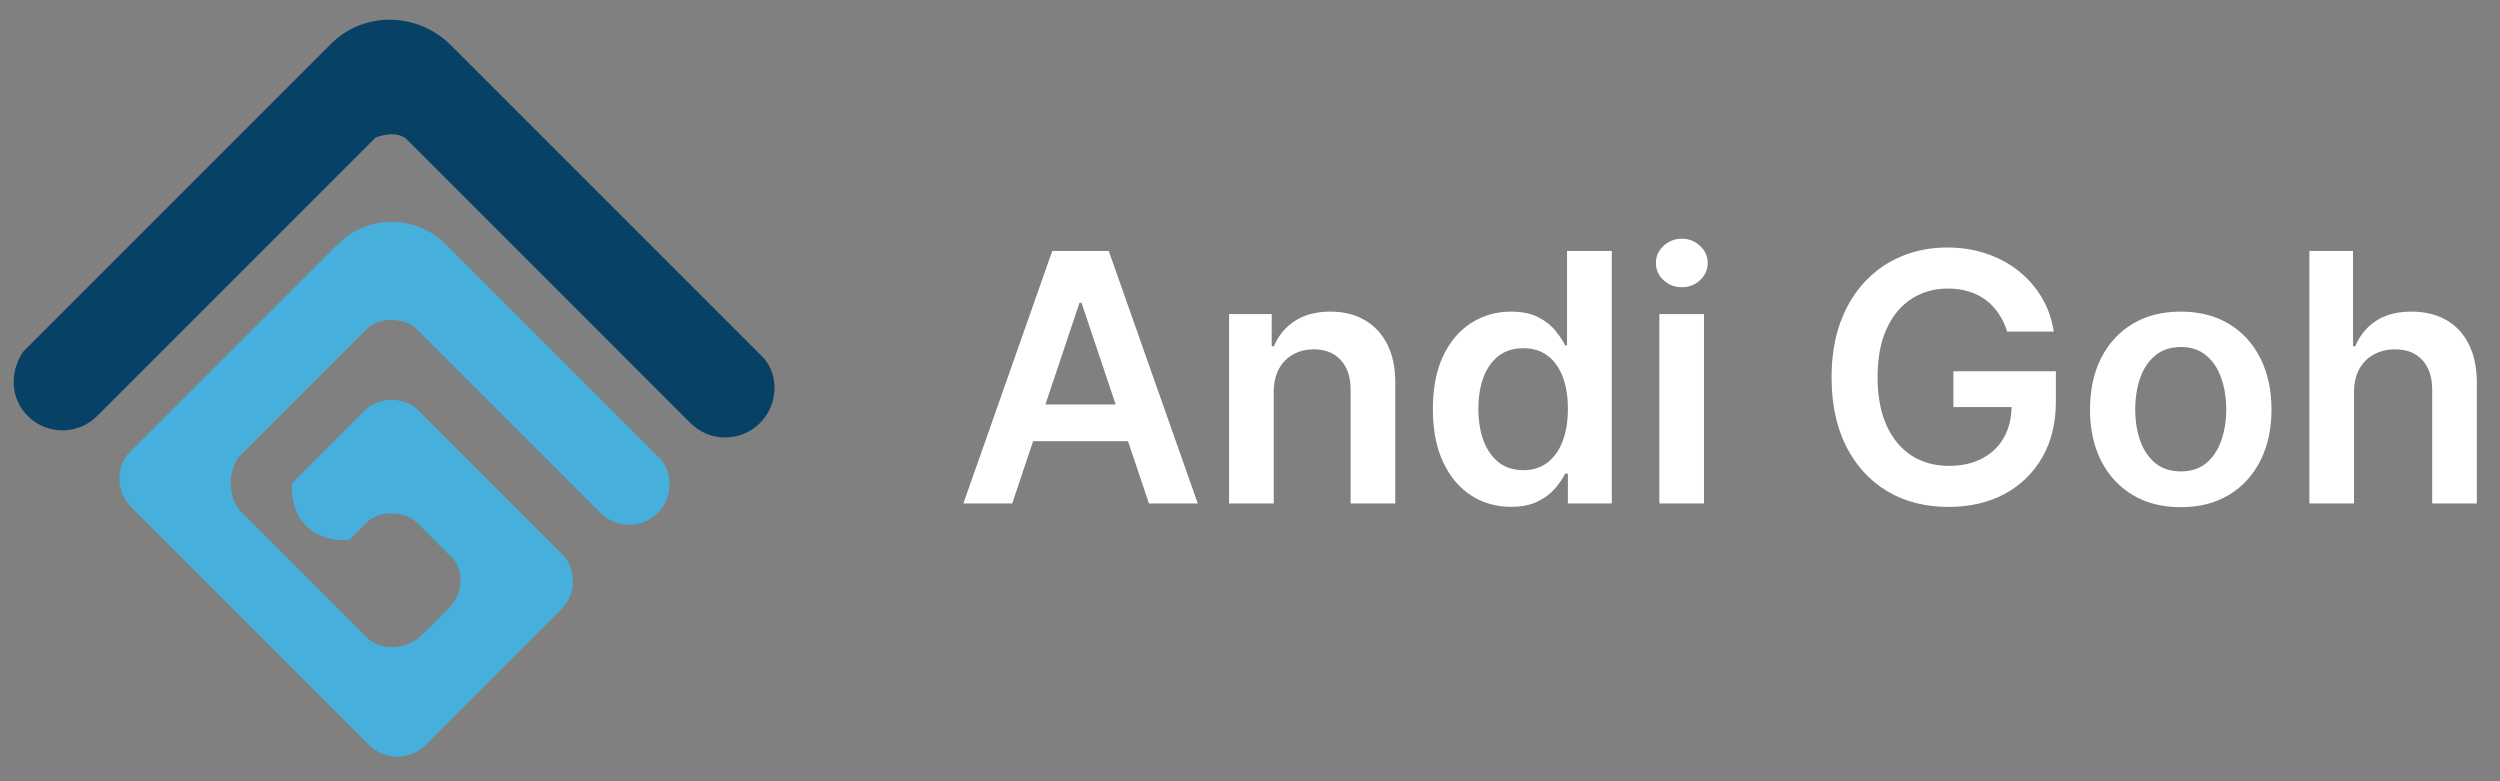
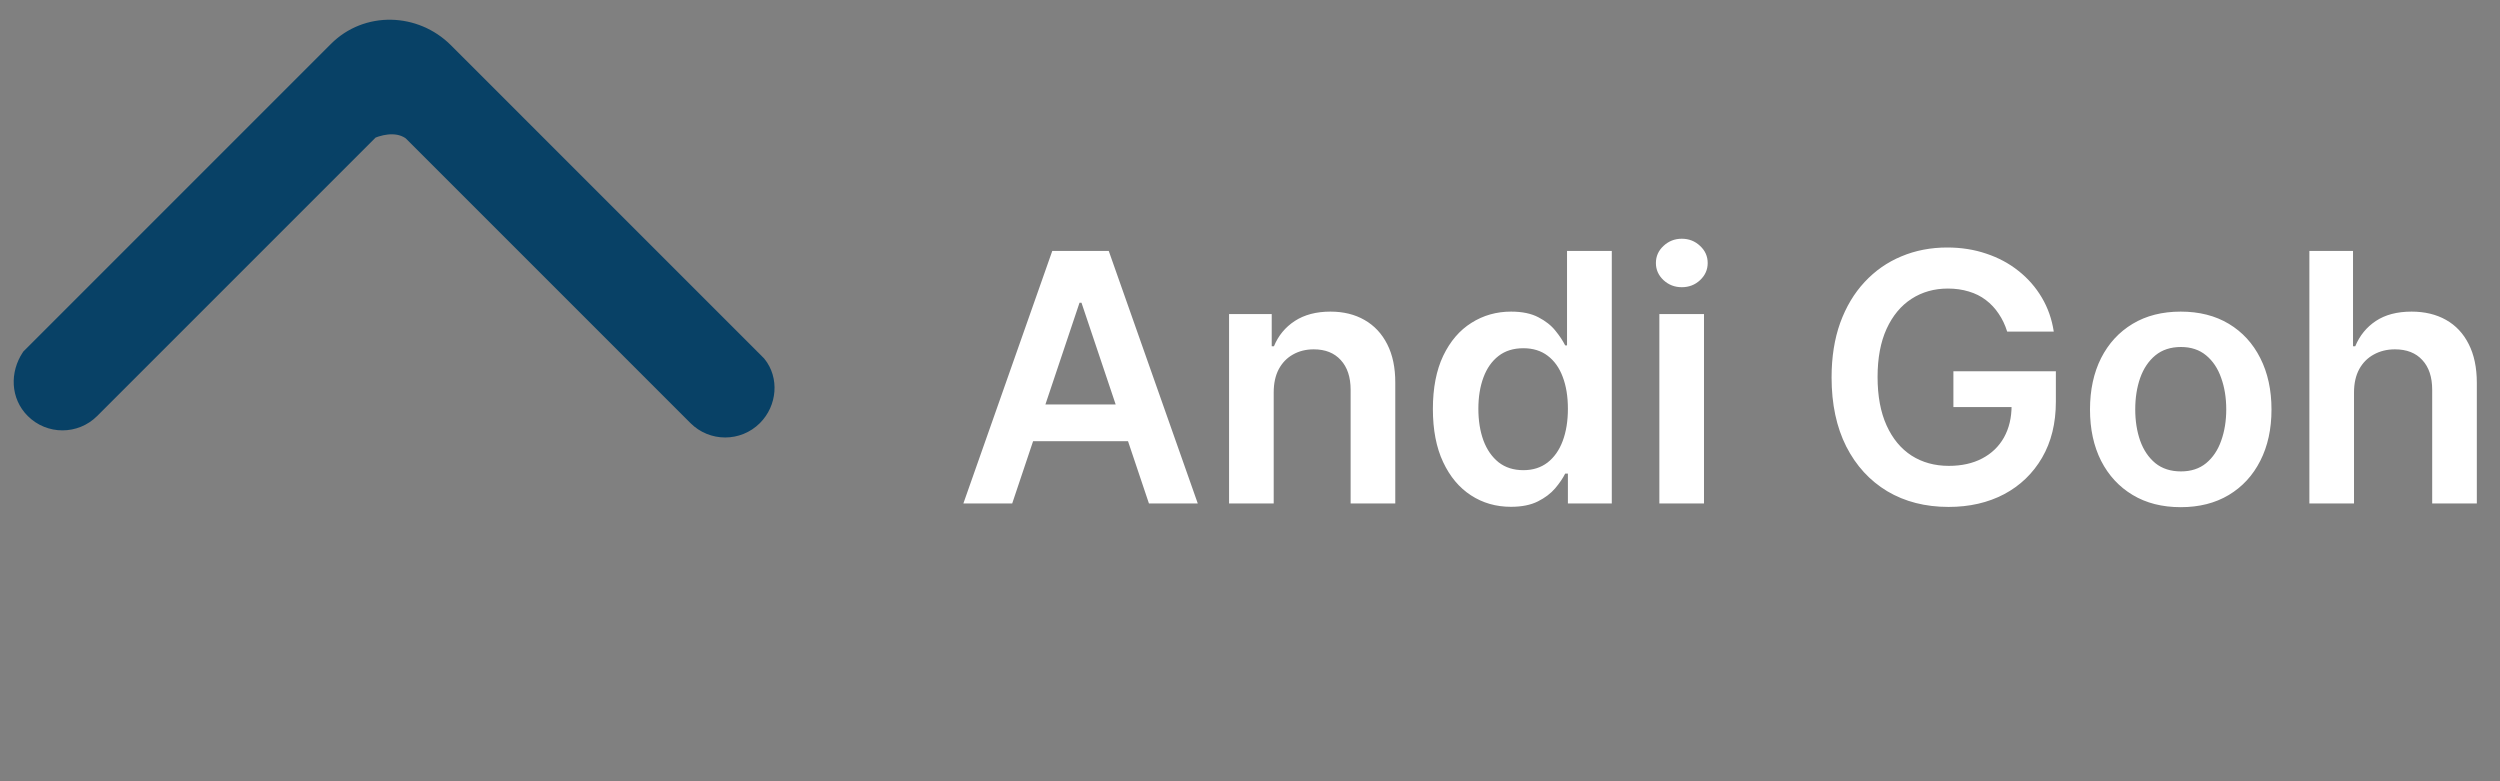
<svg xmlns="http://www.w3.org/2000/svg" width="144" height="45" viewBox="0 0 144 45" fill="none">
  <rect x="0" y="0" width="144" height="45" fill="#808080" stroke="none" />
  <path d="M43.639 20.979L25.623 2.962C23.91 1.25 21.131 1.168 19.419 2.881L19.244 3.055L1.73 20.569C1.097 21.529 1.123 22.779 1.951 23.607C2.861 24.517 4.335 24.517 5.245 23.607L21.361 7.491C22.18 7.164 23.051 7.107 23.697 7.589L40.124 24.017C41.033 24.926 42.508 24.926 43.417 24.017C44.246 23.188 44.354 21.857 43.639 20.979Z" fill="#084166" stroke="#084166" stroke-miterlimit="10" />
-   <path d="M32.54 32.079L30.671 30.21L23.953 23.492C23.681 23.288 23.372 23.152 23.054 23.084C22.411 22.944 21.72 23.081 21.171 23.491L19.285 25.376L16.828 27.834L16.821 27.828C16.759 28.712 16.995 29.64 17.642 30.288C18.29 30.935 19.219 31.171 20.103 31.109L20.104 31.111L21.253 29.962C21.815 29.564 22.493 29.497 23.136 29.637C23.455 29.705 23.797 29.889 24.036 30.127L26.069 32.16C26.307 32.399 26.408 32.659 26.477 32.978C26.638 33.726 26.427 34.454 25.846 35.035L24.372 36.509C23.463 37.418 21.988 37.582 21.079 36.673L13.952 29.547C13.123 28.717 13.098 27.305 13.73 26.344L21.252 18.822C21.814 18.424 22.493 18.357 23.136 18.497C23.454 18.565 23.797 18.748 24.036 18.987L34.595 29.547C35.505 30.455 36.979 30.455 37.888 29.547C38.717 28.717 38.791 27.42 38.11 26.508L25.664 14.062C25.42 13.818 25.154 13.609 24.872 13.434C23.461 12.559 21.662 12.559 20.252 13.434C19.97 13.609 19.704 13.818 19.459 14.062L19.285 14.236L7.341 26.181C6.66 27.092 6.734 28.39 7.563 29.218L9.209 30.865L21.243 42.899C22.152 43.808 23.627 43.808 24.536 42.899L25.92 41.514L32.318 35.117C33.147 34.288 33.22 32.99 32.54 32.079Z" fill="#46AFDB" />
  <path d="M58.303 29H55.49L60.611 14.454H63.864L68.992 29H66.179L62.294 17.438H62.18L58.303 29ZM58.395 23.297H66.065V25.413H58.395V23.297ZM73.365 22.608V29H70.794V18.091H73.251V19.945H73.379C73.63 19.334 74.03 18.849 74.579 18.489C75.133 18.129 75.817 17.949 76.632 17.949C77.385 17.949 78.04 18.11 78.599 18.432C79.162 18.754 79.598 19.22 79.906 19.831C80.218 20.442 80.372 21.183 80.368 22.054V29H77.796V22.452C77.796 21.723 77.607 21.152 77.228 20.74C76.854 20.328 76.336 20.122 75.673 20.122C75.223 20.122 74.823 20.222 74.473 20.421C74.127 20.615 73.855 20.896 73.656 21.266C73.462 21.635 73.365 22.082 73.365 22.608ZM87.029 29.192C86.172 29.192 85.405 28.972 84.728 28.531C84.051 28.091 83.516 27.452 83.123 26.614C82.73 25.776 82.534 24.758 82.534 23.56C82.534 22.348 82.733 21.325 83.13 20.491C83.533 19.653 84.075 19.021 84.757 18.595C85.439 18.164 86.198 17.949 87.037 17.949C87.676 17.949 88.201 18.058 88.613 18.276C89.025 18.489 89.352 18.747 89.593 19.05C89.835 19.348 90.022 19.63 90.154 19.895H90.261V14.454H92.839V29H90.311V27.281H90.154C90.022 27.546 89.83 27.828 89.579 28.126C89.328 28.42 88.997 28.671 88.585 28.879C88.173 29.088 87.654 29.192 87.029 29.192ZM87.747 27.082C88.291 27.082 88.755 26.936 89.139 26.642C89.522 26.344 89.814 25.93 90.012 25.399C90.211 24.869 90.311 24.251 90.311 23.546C90.311 22.84 90.211 22.227 90.012 21.706C89.818 21.185 89.529 20.78 89.146 20.491C88.767 20.203 88.301 20.058 87.747 20.058C87.174 20.058 86.696 20.207 86.312 20.506C85.929 20.804 85.64 21.216 85.446 21.741C85.251 22.267 85.154 22.868 85.154 23.546C85.154 24.227 85.251 24.836 85.446 25.371C85.644 25.901 85.936 26.32 86.319 26.628C86.707 26.931 87.183 27.082 87.747 27.082ZM95.579 29V18.091H98.15V29H95.579ZM96.871 16.543C96.464 16.543 96.114 16.408 95.82 16.138C95.527 15.863 95.38 15.534 95.38 15.151C95.38 14.762 95.527 14.433 95.82 14.163C96.114 13.889 96.464 13.751 96.871 13.751C97.283 13.751 97.634 13.889 97.923 14.163C98.216 14.433 98.363 14.762 98.363 15.151C98.363 15.534 98.216 15.863 97.923 16.138C97.634 16.408 97.283 16.543 96.871 16.543ZM115.613 19.099C115.494 18.716 115.331 18.373 115.123 18.07C114.919 17.762 114.673 17.499 114.384 17.281C114.1 17.063 113.773 16.9 113.404 16.791C113.034 16.678 112.632 16.621 112.196 16.621C111.415 16.621 110.719 16.817 110.108 17.21C109.498 17.603 109.017 18.181 108.667 18.943C108.321 19.701 108.148 20.624 108.148 21.713C108.148 22.812 108.321 23.742 108.667 24.504C109.012 25.267 109.493 25.847 110.108 26.244C110.724 26.637 111.439 26.834 112.253 26.834C112.992 26.834 113.631 26.692 114.171 26.408C114.715 26.124 115.134 25.721 115.428 25.2C115.721 24.675 115.868 24.059 115.868 23.354L116.465 23.446H112.516V21.386H118.418V23.134C118.418 24.379 118.153 25.456 117.623 26.365C117.092 27.274 116.363 27.975 115.435 28.467C114.507 28.955 113.442 29.199 112.239 29.199C110.899 29.199 109.722 28.898 108.709 28.297C107.701 27.691 106.912 26.831 106.344 25.719C105.781 24.601 105.499 23.276 105.499 21.741C105.499 20.567 105.665 19.518 105.996 18.595C106.332 17.672 106.801 16.888 107.402 16.244C108.004 15.596 108.709 15.103 109.519 14.767C110.328 14.426 111.209 14.256 112.161 14.256C112.966 14.256 113.716 14.374 114.412 14.611C115.108 14.843 115.726 15.174 116.266 15.605C116.81 16.036 117.258 16.547 117.608 17.139C117.959 17.731 118.188 18.384 118.297 19.099H115.613ZM125.611 29.213C124.545 29.213 123.622 28.979 122.841 28.51C122.06 28.041 121.454 27.385 121.023 26.543C120.597 25.7 120.384 24.715 120.384 23.588C120.384 22.461 120.597 21.474 121.023 20.626C121.454 19.779 122.06 19.121 122.841 18.652C123.622 18.183 124.545 17.949 125.611 17.949C126.676 17.949 127.599 18.183 128.381 18.652C129.162 19.121 129.766 19.779 130.192 20.626C130.623 21.474 130.838 22.461 130.838 23.588C130.838 24.715 130.623 25.7 130.192 26.543C129.766 27.385 129.162 28.041 128.381 28.51C127.599 28.979 126.676 29.213 125.611 29.213ZM125.625 27.153C126.203 27.153 126.686 26.995 127.074 26.678C127.462 26.356 127.751 25.925 127.94 25.385C128.134 24.845 128.232 24.244 128.232 23.581C128.232 22.913 128.134 22.31 127.94 21.77C127.751 21.225 127.462 20.792 127.074 20.47C126.686 20.148 126.203 19.987 125.625 19.987C125.033 19.987 124.541 20.148 124.148 20.47C123.759 20.792 123.468 21.225 123.274 21.77C123.085 22.31 122.99 22.913 122.99 23.581C122.99 24.244 123.085 24.845 123.274 25.385C123.468 25.925 123.759 26.356 124.148 26.678C124.541 26.995 125.033 27.153 125.625 27.153ZM135.591 22.608V29H133.02V14.454H135.534V19.945H135.662C135.918 19.329 136.313 18.844 136.848 18.489C137.388 18.129 138.075 17.949 138.908 17.949C139.666 17.949 140.326 18.108 140.89 18.425C141.453 18.742 141.889 19.206 142.196 19.817C142.509 20.428 142.665 21.173 142.665 22.054V29H140.094V22.452C140.094 21.718 139.905 21.147 139.526 20.74C139.152 20.328 138.626 20.122 137.949 20.122C137.495 20.122 137.087 20.222 136.728 20.421C136.373 20.615 136.093 20.896 135.89 21.266C135.691 21.635 135.591 22.082 135.591 22.608Z" fill="white" />
</svg>